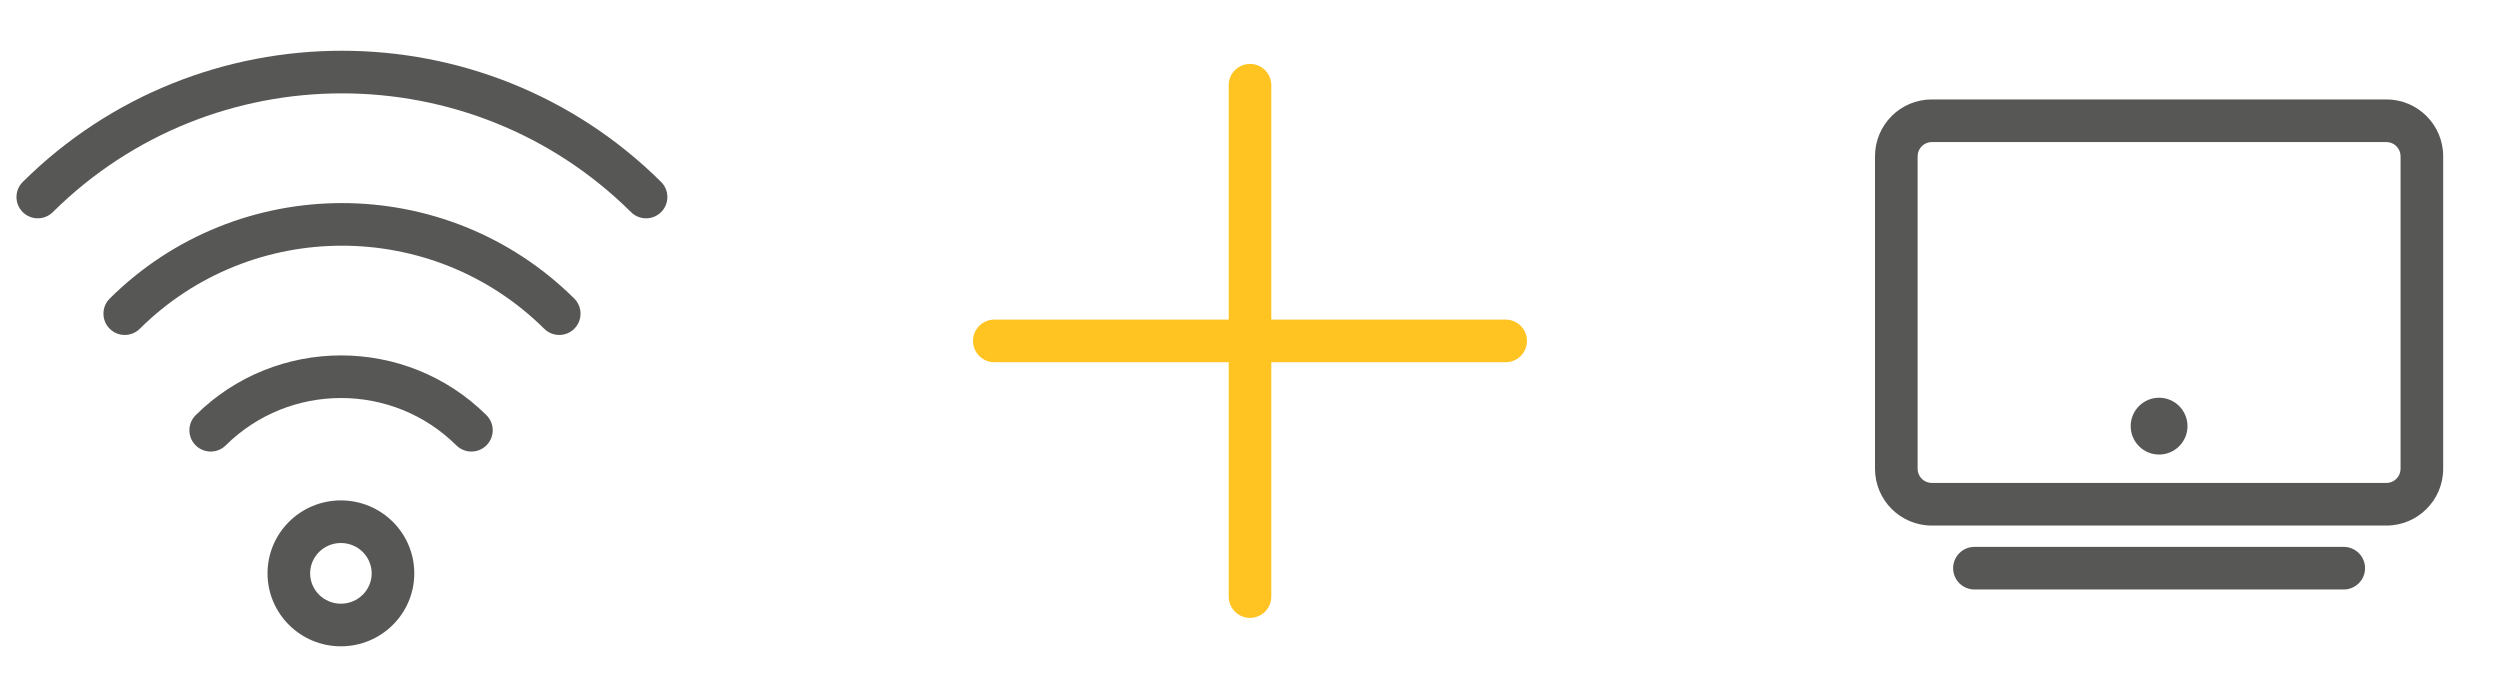
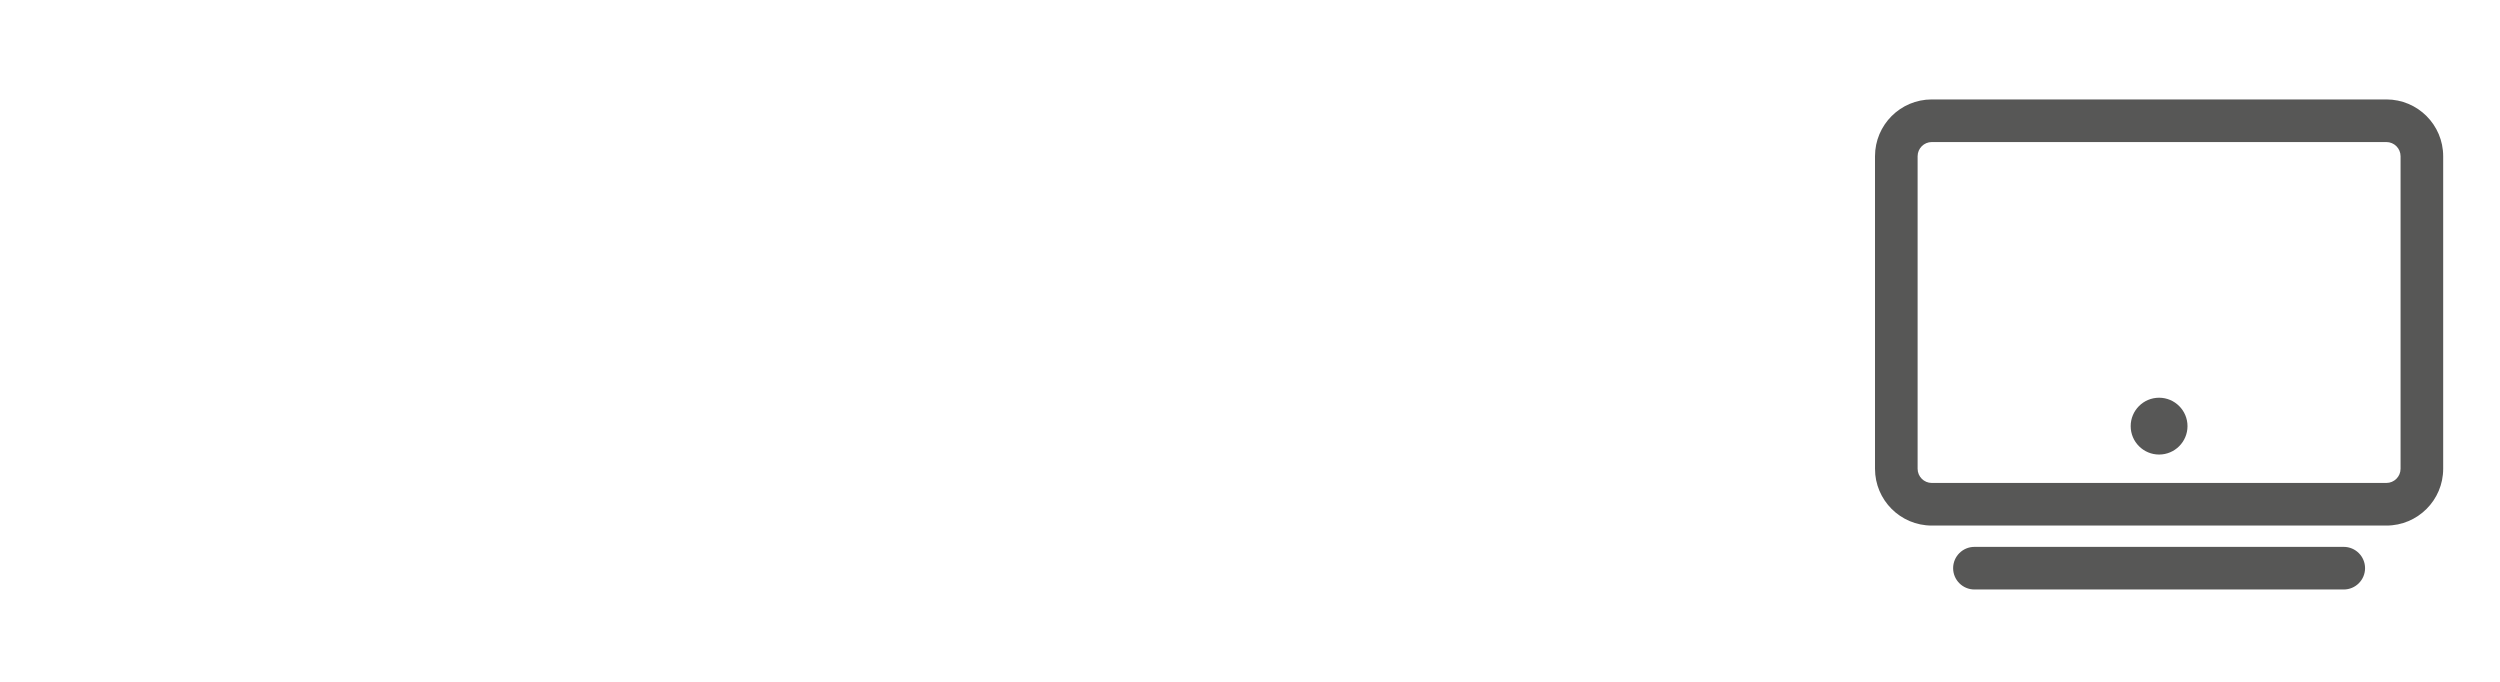
<svg xmlns="http://www.w3.org/2000/svg" xmlns:xlink="http://www.w3.org/1999/xlink" width="88px" height="24px" viewBox="0 0 88 24" version="1.1">
  <title>Group 5</title>
  <defs>
-     <path d="M17.122,14.613 C17.416,14.904 17.418,15.379 17.126,15.673 C16.834,15.967 16.36,15.969 16.065,15.678 C13.823,13.454 10.188,13.455 7.945,15.678 C7.65,15.969 7.175,15.967 6.884,15.673 C6.592,15.379 6.595,14.904 6.889,14.612 C9.716,11.811 14.295,11.809 17.122,14.613 Z M20.213,10.508 C20.507,10.8 20.509,11.275 20.218,11.569 C19.926,11.863 19.451,11.865 19.157,11.573 C15.223,7.673 8.849,7.675 4.92,11.573 C4.626,11.865 4.151,11.863 3.859,11.569 C3.567,11.275 3.569,10.8 3.863,10.508 C8.378,6.03 15.695,6.028 20.213,10.508 Z M23.27,6.403 C23.564,6.694 23.566,7.169 23.275,7.463 C22.983,7.757 22.508,7.759 22.214,7.468 C16.594,1.894 7.483,1.891 1.858,7.468 C1.564,7.759 1.089,7.757 0.797,7.463 C0.506,7.169 0.508,6.694 0.802,6.403 C7.011,0.246 17.065,0.249 23.27,6.403 Z M13.083,20.182 C13.083,19.594 12.599,19.114 12,19.114 C11.401,19.114 10.917,19.594 10.917,20.182 C10.917,20.77 11.401,21.25 12,21.25 C12.599,21.25 13.083,20.77 13.083,20.182 Z M14.583,20.182 C14.583,21.601 13.425,22.75 12,22.75 C10.575,22.75 9.417,21.601 9.417,20.182 C9.417,18.763 10.575,17.614 12,17.614 C13.425,17.614 14.583,18.763 14.583,20.182 Z" id="path-1" />
    <path d="M18.5,19.25 C18.914,19.25 19.25,19.586 19.25,20 C19.25,20.414 18.914,20.75 18.5,20.75 L5.5,20.75 C5.086,20.75 4.75,20.414 4.75,20 C4.75,19.586 5.086,19.25 5.5,19.25 L18.5,19.25 Z M12,14 C12.552,14 13,14.448 13,15 C13,15.552 12.552,16 12,16 C11.448,16 11,15.552 11,15 C11,14.448 11.448,14 12,14 Z M4,5 C3.724,5 3.5,5.224 3.5,5.5 L3.5,16.5 C3.5,16.776 3.724,17 4,17 L20,17 C20.276,17 20.5,16.776 20.5,16.5 L20.5,5.5 C20.5,5.224 20.276,5 20,5 L4,5 Z M4,3.5 L20,3.5 C21.105,3.5 22,4.395 22,5.5 L22,16.5 C22,17.605 21.105,18.5 20,18.5 L4,18.5 C2.895,18.5 2,17.605 2,16.5 L2,5.5 C2,4.395 2.895,3.5 4,3.5 Z" id="path-3" />
  </defs>
  <g id="Designs-Wave-2" stroke="none" stroke-width="1" fill="none" fill-rule="evenodd">
    <g id="Desktop---Product-Marketing---All-Internet-+-dtv" transform="translate(-676, -581)">
      <g id="Group-5" transform="translate(676, 581)">
        <g id="Group-10">
          <g id="Group">
            <mask id="mask-2" fill="white">
              <use xlink:href="#path-1" />
            </mask>
            <use id="Combined-Shape" fill="#575756" fill-rule="nonzero" xlink:href="#path-1" />
          </g>
          <g id="Group" transform="translate(32, 0)" fill="#FFC421" fill-rule="nonzero">
            <g id="Icons-/-Products-/-Internet-/-Wifi-/-24px-Copy-5">
-               <path d="M12,2.25 C12.414,2.25 12.75,2.586 12.75,3 L12.75,11.25 L21,11.25 C21.414,11.25 21.75,11.586 21.75,12 C21.75,12.414 21.414,12.75 21,12.75 L12.75,12.75 L12.75,21 C12.75,21.414 12.414,21.75 12,21.75 C11.586,21.75 11.25,21.414 11.25,21 L11.25,12.75 L3,12.75 C2.586,12.75 2.25,12.414 2.25,12 C2.25,11.586 2.586,11.25 3,11.25 L11.25,11.25 L11.25,3 C11.25,2.586 11.586,2.25 12,2.25 Z" id="Combined-Shape" />
-             </g>
+               </g>
          </g>
        </g>
        <g id="Group" transform="translate(64, 0)">
          <mask id="mask-4" fill="white">
            <use xlink:href="#path-3" />
          </mask>
          <use id="Rectangle-8" fill="#575756" fill-rule="nonzero" xlink:href="#path-3" />
        </g>
      </g>
    </g>
  </g>
</svg>